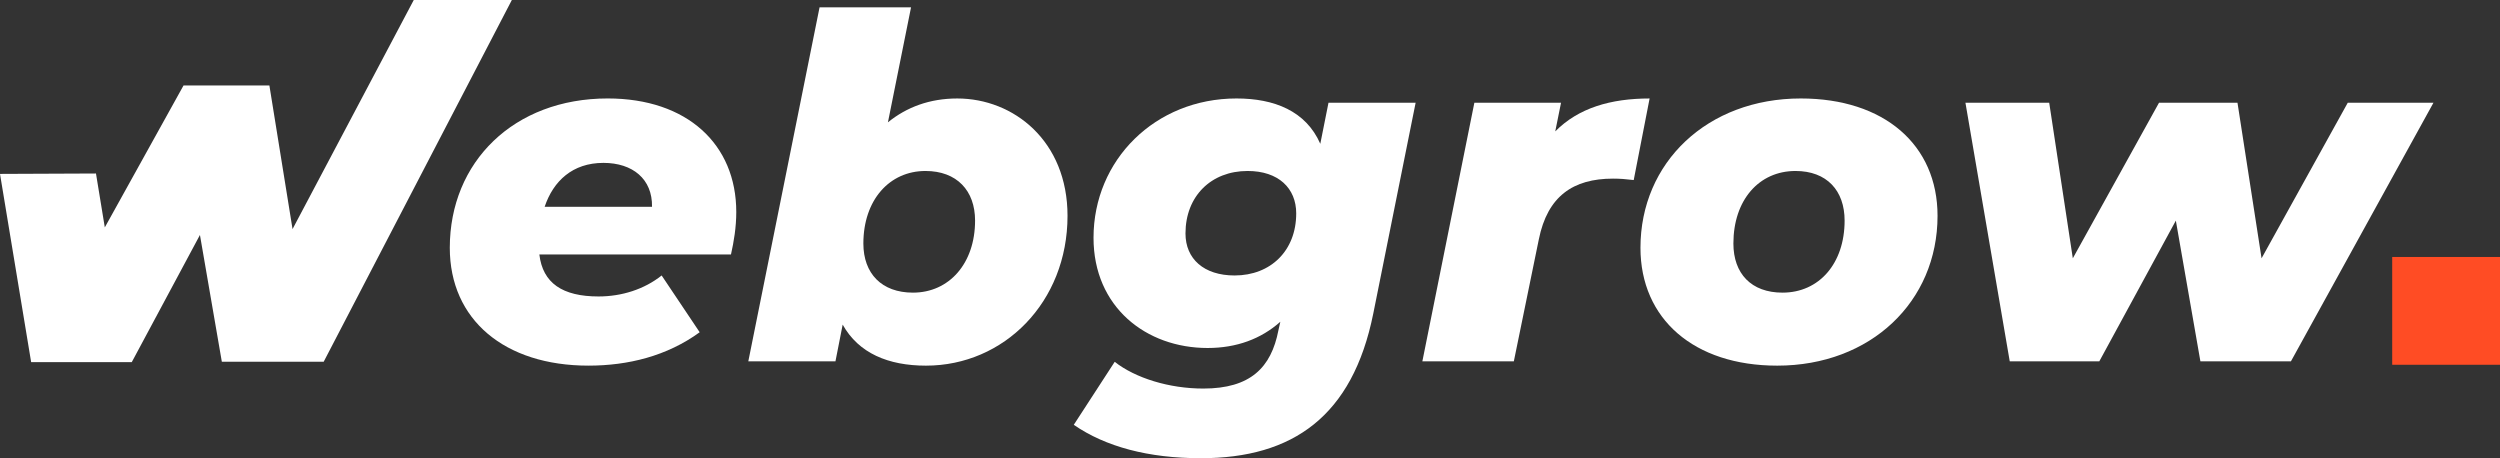
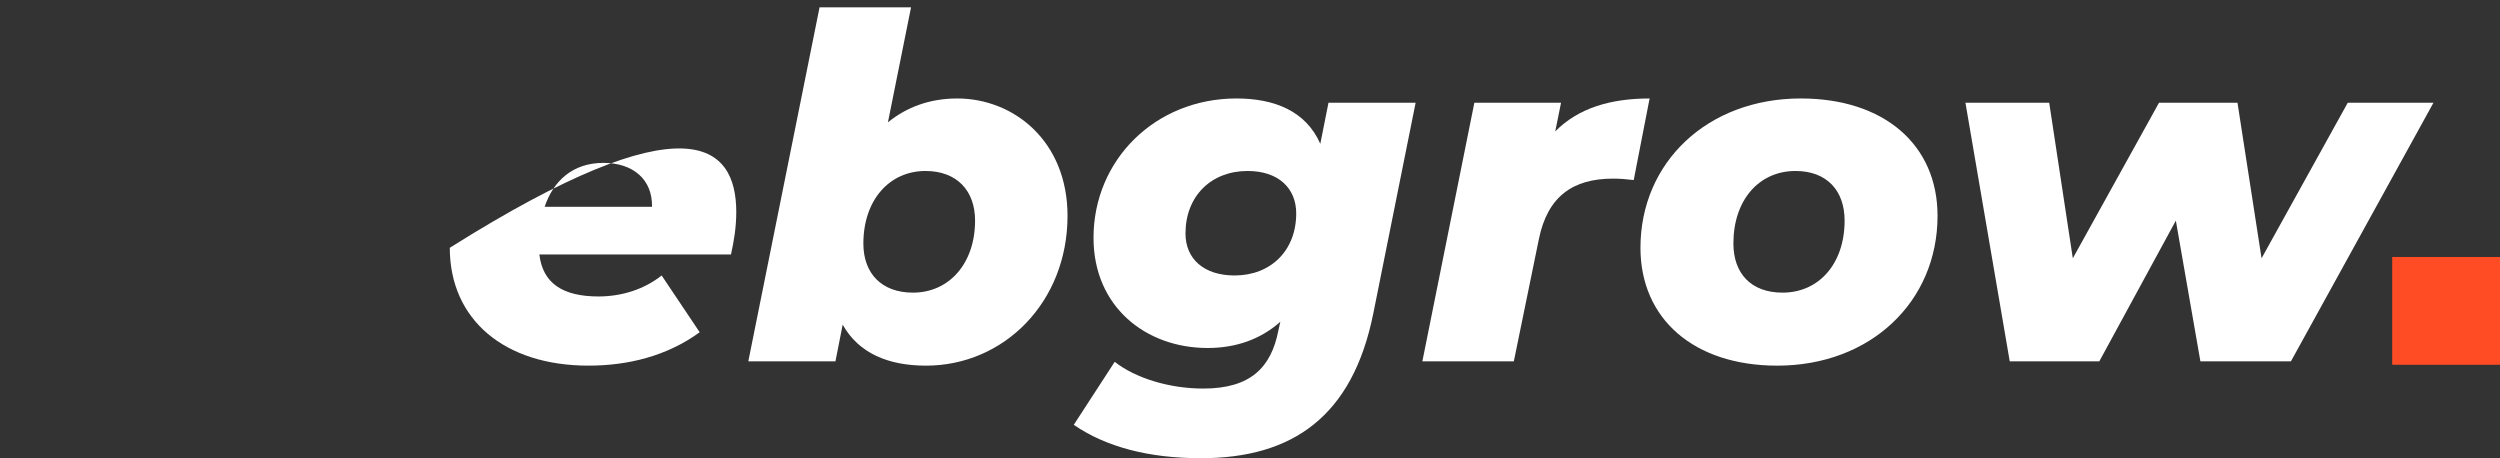
<svg xmlns="http://www.w3.org/2000/svg" width="2296" height="421" viewBox="0 0 2296 421" fill="none">
  <rect x="0" y="0" width="2296" height="421" fill="#333333" stroke="none" />
  <rect x="2197" y="236" width="99" height="99" fill="#FF4C24" />
-   <path d="M671.338 233.71H495.344C498.443 260 516.565 272.27 549.731 272.27C570.951 272.27 591.742 265.7 607.655 252.99L642.59 305.13C612.523 327.04 576.699 335.8 540.445 335.8C463.508 335.8 413.09 293.74 413.09 227.57C413.09 148.7 471.904 90.42 558.127 90.42C631.085 90.42 676.195 132.48 676.195 194.71C676.195 208.73 673.986 221.88 671.328 233.71H671.338ZM500.212 189.9H598.819C599.259 164.49 581.127 149.59 554.159 149.59C525.861 149.59 508.169 166.24 500.212 189.9Z" fill="white" />
+   <path d="M671.338 233.71H495.344C498.443 260 516.565 272.27 549.731 272.27C570.951 272.27 591.742 265.7 607.655 252.99L642.59 305.13C612.523 327.04 576.699 335.8 540.445 335.8C463.508 335.8 413.09 293.74 413.09 227.57C631.085 90.42 676.195 132.48 676.195 194.71C676.195 208.73 673.986 221.88 671.328 233.71H671.338ZM500.212 189.9H598.819C599.259 164.49 581.127 149.59 554.159 149.59C525.861 149.59 508.169 166.24 500.212 189.9Z" fill="white" />
  <path d="M980.413 198.22C980.413 277.53 922.048 335.81 850.41 335.81C815.915 335.81 788.507 324.42 773.913 298.13L767.276 331.87H687.241L752.682 6.75H836.696L815.475 112.35C832.717 98.33 853.948 90.44 879.147 90.44C930.885 90.44 980.413 129.44 980.413 198.23V198.22ZM895.51 202.6C895.51 175 878.707 157.03 849.96 157.03C816.794 157.03 792.915 183.76 792.915 223.63C792.915 251.23 809.717 268.76 838.465 268.76C871.63 268.76 895.51 242.03 895.51 202.6Z" fill="white" />
  <path d="M1300.11 94.38L1261.2 288.05C1242.19 382.26 1187.35 420.82 1102.9 420.82C1054.7 420.82 1015.35 410.3 986.16 390.15L1023.74 332.31C1042.76 347.21 1073.71 356.85 1105.11 356.85C1148.44 356.85 1167.46 337.57 1174.09 303.39L1175.86 295.5C1158.17 311.27 1135.62 319.6 1109.09 319.6C1052.49 319.6 1004.29 281.92 1004.29 218.38C1004.29 146.96 1060.89 90.43 1135.63 90.43C1170.12 90.43 1199.3 101.82 1212.56 132.06L1220.08 94.38H1300.11ZM1190.45 196.03C1190.45 172.81 1174.09 157.03 1145.79 157.03C1112.19 157.03 1088.75 180.25 1088.75 214.43C1088.75 237.65 1105.55 252.99 1133.85 252.99C1167.01 252.99 1190.44 230.21 1190.44 196.03H1190.45Z" fill="white" />
  <path d="M1515 90.43L1500.41 165.36C1492.89 164.48 1488.02 164.05 1481.39 164.05C1444.69 164.05 1421.26 180.26 1413.29 219.7L1390.3 331.87H1306.29L1354.05 94.38H1433.65L1428.34 120.67C1449.56 99.2 1479.19 90.44 1515.01 90.44L1515 90.43Z" fill="white" />
  <path d="M1506.6 227.58C1506.6 149.15 1568.07 90.43 1653.85 90.43C1730.35 90.43 1779.44 132.93 1779.44 198.22C1779.44 277.09 1717.97 335.81 1632.19 335.81C1555.69 335.81 1506.6 292.87 1506.6 227.58ZM1694.09 202.6C1694.09 175 1677.73 157.03 1648.99 157.03C1615.39 157.03 1591.95 183.76 1591.95 223.63C1591.95 251.23 1608.31 268.76 1637.05 268.76C1670.65 268.76 1694.09 242.03 1694.09 202.6Z" fill="white" />
  <path d="M2234.88 94.38L2103.98 331.87H2020.85L1998.3 202.61L1927.99 331.87H1845.75L1805.06 94.38H1882L1903.67 237.22L1982.83 94.38H2054.91L2077.02 237.22L2156.17 94.38H2234.88Z" fill="white" />
-   <path d="M0 159.72L88.142 159.34L96.258 208.84L168.547 78.51H247.412L268.673 210.39L380.005 0H470.085L297.281 332.21H203.731L183.63 215.8L121.007 332.6H28.608L0 159.72Z" fill="white" />
</svg>